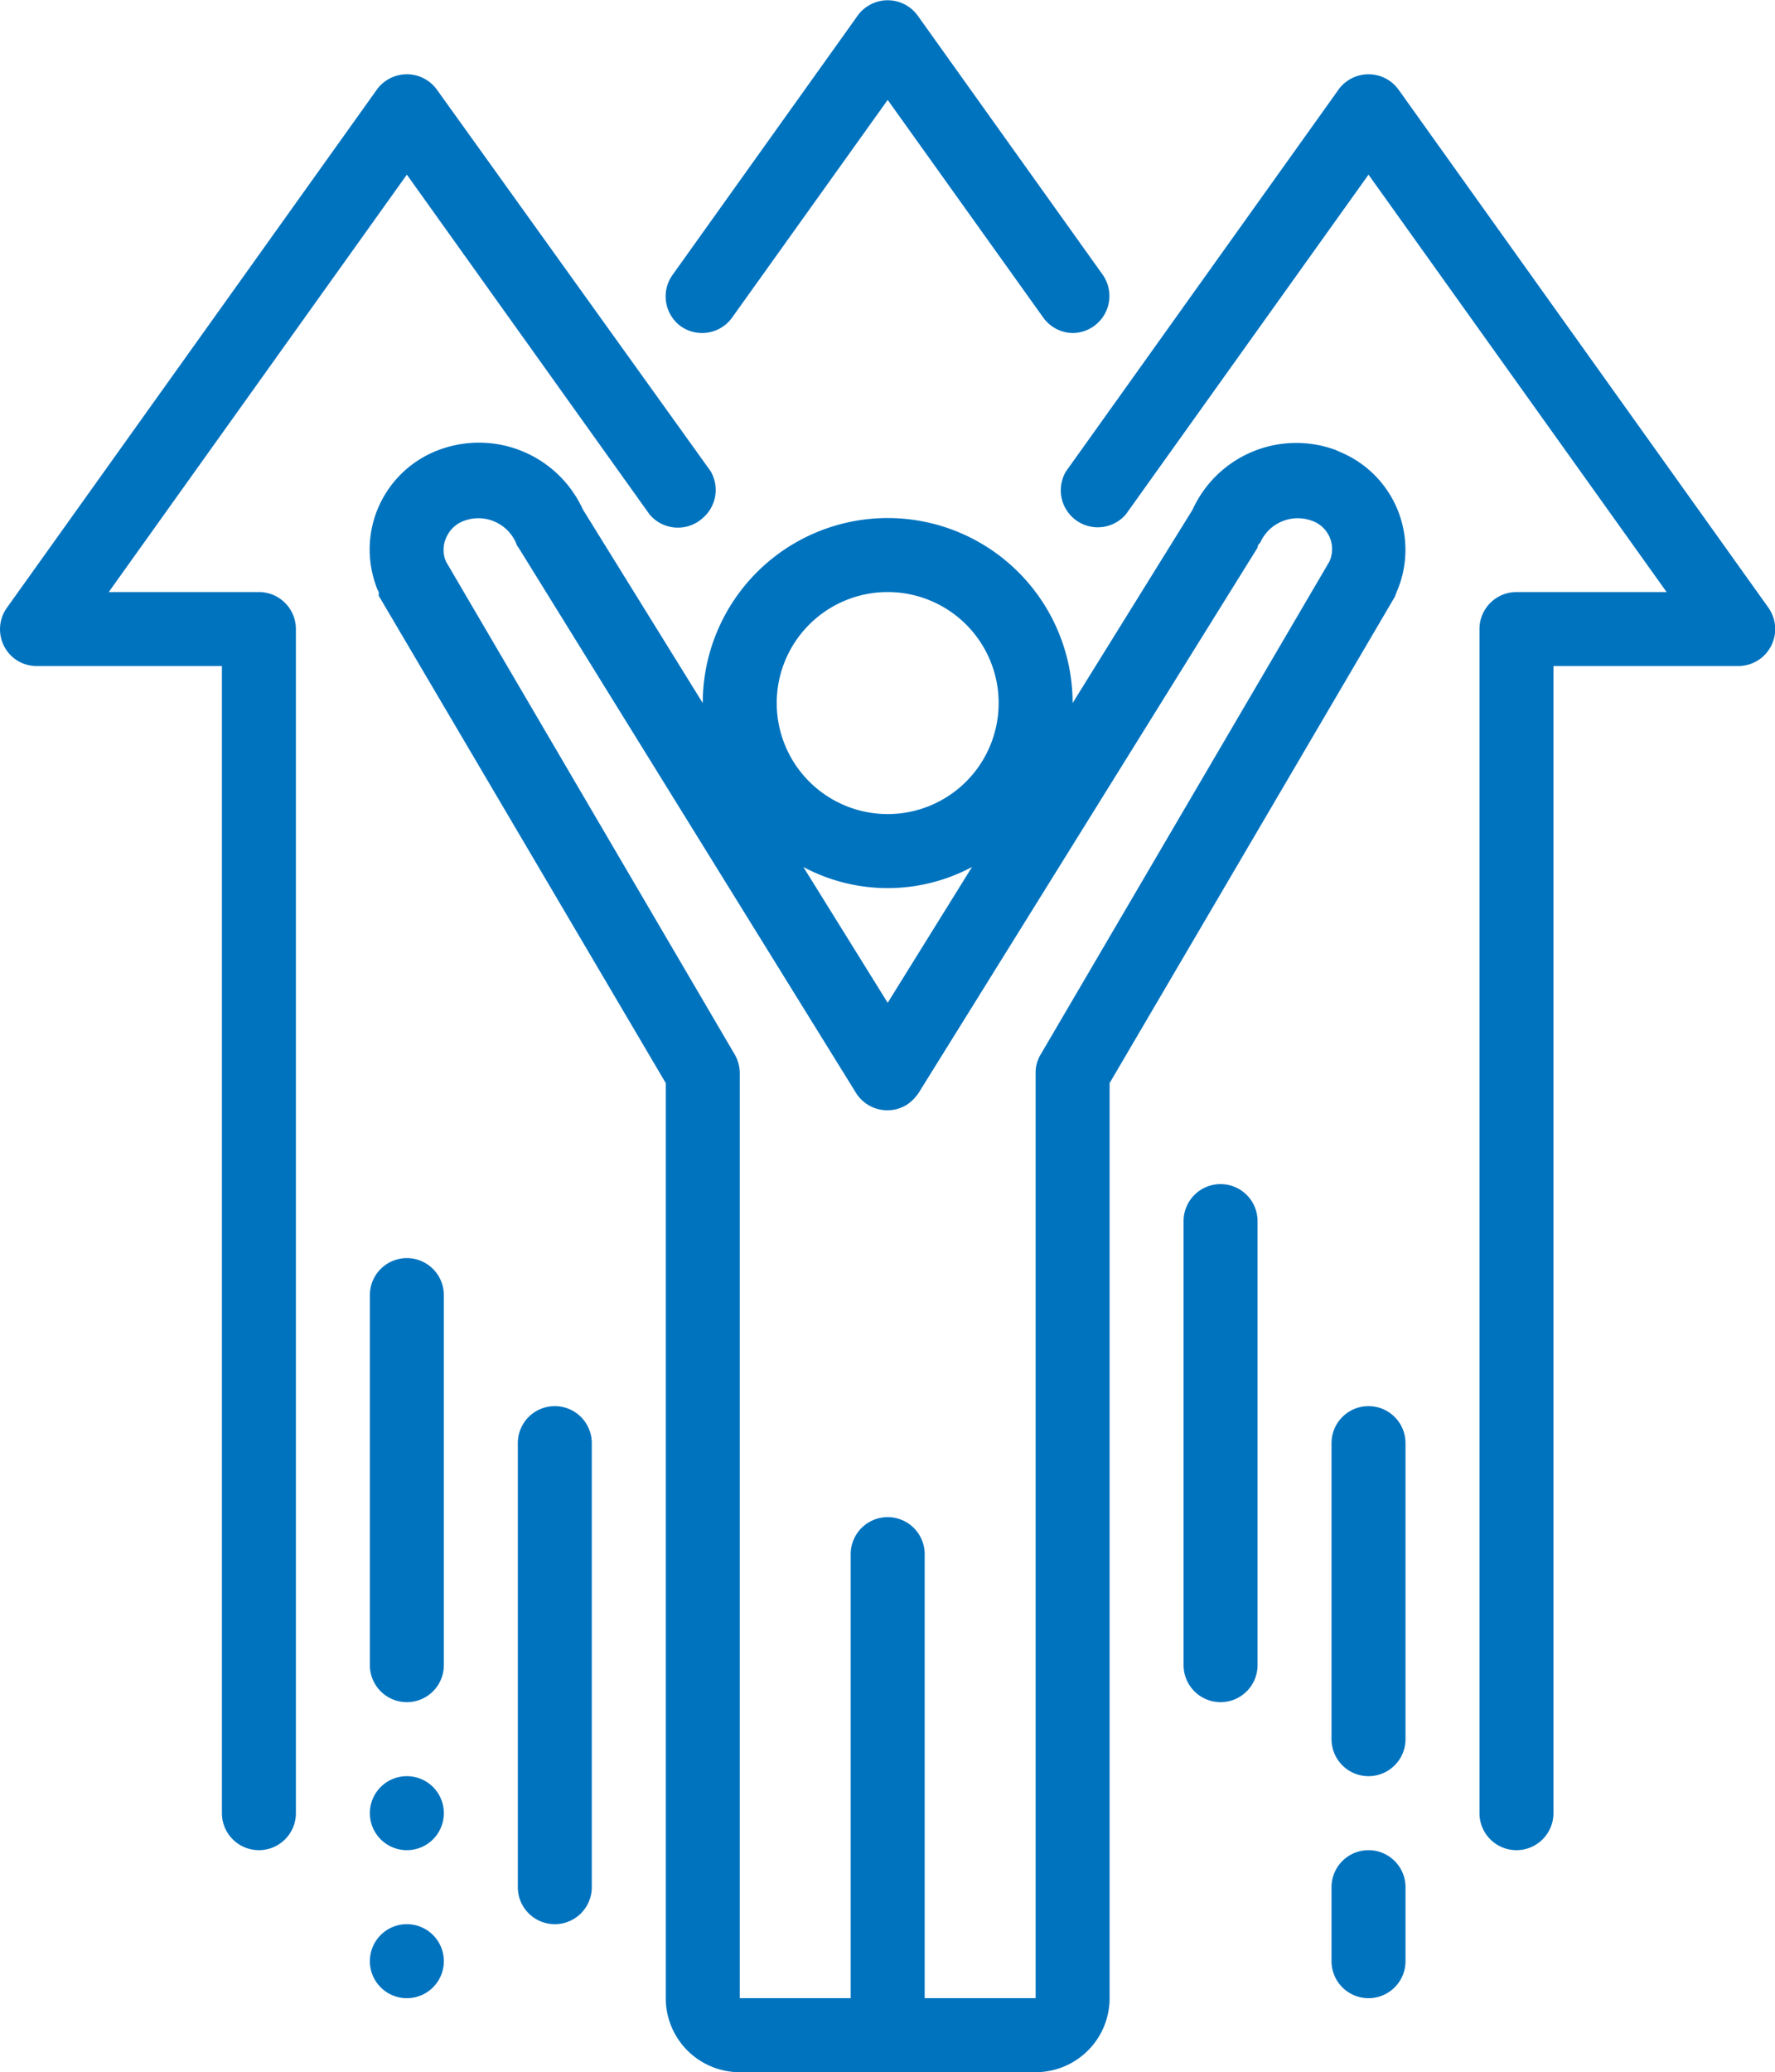
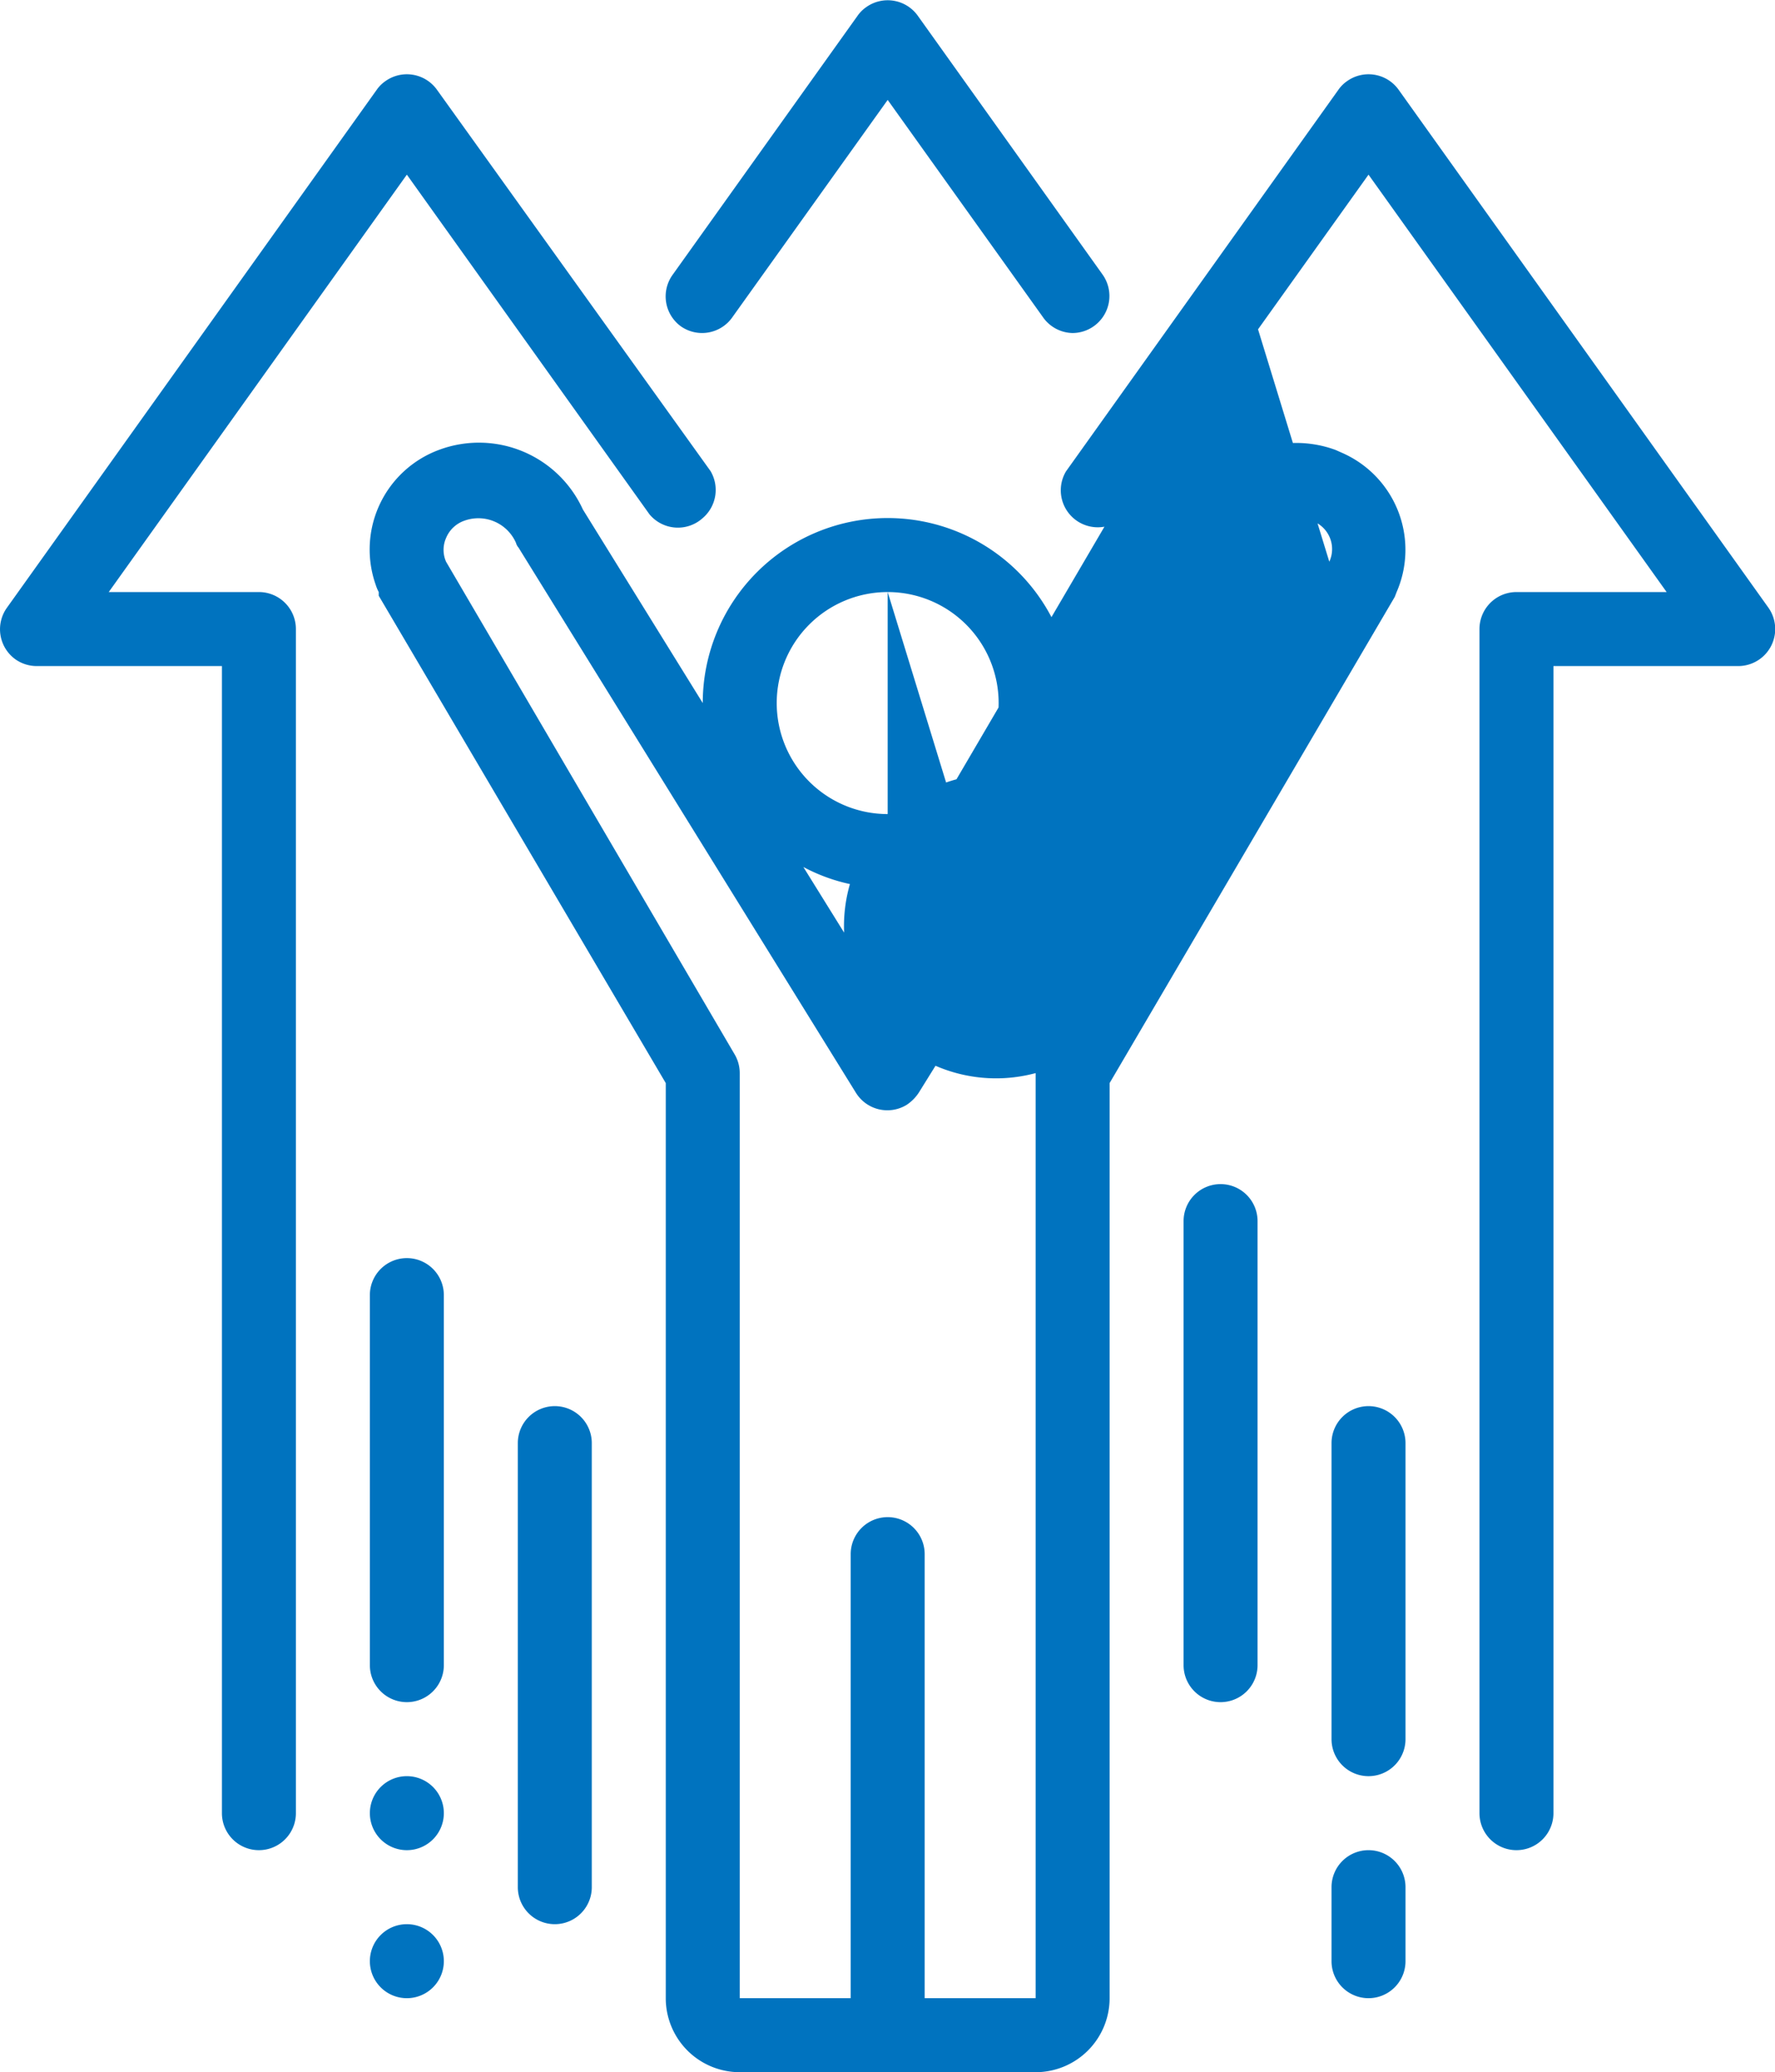
<svg xmlns="http://www.w3.org/2000/svg" viewBox="0 0 47.99 56">
  <defs>
    <style>.cls-1{fill:#0073bf;}</style>
  </defs>
  <title>Ресурс 11</title>
  <g id="Слой_2" data-name="Слой 2">
    <g id="Слой_1-2" data-name="Слой 1">
      <g id="Слой_2-2" data-name="Слой 2">
        <g id="Icons">
-           <path class="cls-1" d="M37.76,16a2.86,2.86,0,0,0-1.47-3.76l-.18-.08a3.08,3.08,0,0,0-3.87,1.62L29,19h0a5,5,0,0,0-10,0h0l-3.24-5.23a3.09,3.09,0,0,0-3.87-1.62,2.87,2.87,0,0,0-1.73,3.66,1.08,1.08,0,0,0,.08.19v.1L18,29.27V54a2,2,0,0,0,2,2h8a2,2,0,0,0,2-2V29.27l7.71-13.14ZM24,16a3,3,0,1,1-3,3A3,3,0,0,1,24,16Zm2.28,7.43L24,27.1l-2.28-3.67A4.84,4.84,0,0,0,26.28,23.43Zm9.66-8.25-7.8,13.31A.94.94,0,0,0,28,29V54H25V42a1,1,0,0,0-2,0V54H20V29a1,1,0,0,0-.14-.51l-7.8-13.31a.79.79,0,0,1,0-.64.83.83,0,0,1,.5-.47,1.11,1.11,0,0,1,1.39.6.33.33,0,0,0,.07.13l9.12,14.73a1,1,0,0,0,1.37.33,1.15,1.15,0,0,0,.33-.33L34,14.8s0-.08.07-.13a1.11,1.11,0,0,1,1.39-.6.81.81,0,0,1,.48,1.11ZM19.81,8.56,24,2.7l4.19,5.86A1,1,0,0,0,29,9a1,1,0,0,0,.58-.19,1,1,0,0,0,.23-1.39h0l-5-7a1,1,0,0,0-1.4-.22.92.92,0,0,0-.22.22l-5,7a1,1,0,0,0,.22,1.4h0A1,1,0,0,0,19.81,8.56ZM37,38a1,1,0,0,0-1,1v8a1,1,0,0,0,2,0V39A1,1,0,0,0,37,38Zm-4-6a1,1,0,0,0-1,1V45a1,1,0,0,0,2,0V33A1,1,0,0,0,33,32Zm4,18a1,1,0,0,0-1,1v2a1,1,0,0,0,2,0V51A1,1,0,0,0,37,50ZM11,34a1,1,0,0,0-1,1V45a1,1,0,0,0,2,0V35A1,1,0,0,0,11,34Zm4,4a1,1,0,0,0-1,1V51a1,1,0,0,0,2,0V39A1,1,0,0,0,15,38ZM7,16H2.94L11,4.72l6.56,9.18A1,1,0,0,0,19,14a1,1,0,0,0,.21-1.27L11.81,2.42a1,1,0,0,0-1.4-.22.92.92,0,0,0-.22.22l-10,14a1,1,0,0,0,.23,1.4A1,1,0,0,0,1,18H6V49a1,1,0,0,0,2,0V17A1,1,0,0,0,7,16Zm40.81.42-10-14a1,1,0,0,0-1.4-.22.92.92,0,0,0-.22.22L28.82,12.74a1,1,0,0,0,.35,1.37,1,1,0,0,0,1.27-.21L37,4.72,45.06,16H41a1,1,0,0,0-1,1V49a1,1,0,0,0,2,0V18h5a1,1,0,0,0,.81-1.58ZM12,49a1,1,0,1,1-1-1A1,1,0,0,1,12,49Zm0,4a1,1,0,1,1-1-1A1,1,0,0,1,12,53Z" />
+           <path class="cls-1" d="M37.76,16a2.86,2.86,0,0,0-1.47-3.76l-.18-.08a3.08,3.08,0,0,0-3.87,1.62L29,19h0a5,5,0,0,0-10,0h0l-3.24-5.23a3.09,3.09,0,0,0-3.87-1.62,2.87,2.87,0,0,0-1.73,3.66,1.08,1.08,0,0,0,.08.19v.1L18,29.27V54a2,2,0,0,0,2,2h8a2,2,0,0,0,2-2V29.27l7.71-13.14ZM24,16a3,3,0,1,1-3,3A3,3,0,0,1,24,16ZL24,27.1l-2.28-3.67A4.84,4.84,0,0,0,26.28,23.43Zm9.66-8.25-7.8,13.31A.94.94,0,0,0,28,29V54H25V42a1,1,0,0,0-2,0V54H20V29a1,1,0,0,0-.14-.51l-7.8-13.31a.79.79,0,0,1,0-.64.83.83,0,0,1,.5-.47,1.11,1.11,0,0,1,1.39.6.33.33,0,0,0,.07.13l9.12,14.73a1,1,0,0,0,1.37.33,1.15,1.15,0,0,0,.33-.33L34,14.8s0-.08.07-.13a1.11,1.11,0,0,1,1.39-.6.81.81,0,0,1,.48,1.11ZM19.81,8.56,24,2.7l4.19,5.86A1,1,0,0,0,29,9a1,1,0,0,0,.58-.19,1,1,0,0,0,.23-1.39h0l-5-7a1,1,0,0,0-1.4-.22.92.92,0,0,0-.22.22l-5,7a1,1,0,0,0,.22,1.4h0A1,1,0,0,0,19.81,8.56ZM37,38a1,1,0,0,0-1,1v8a1,1,0,0,0,2,0V39A1,1,0,0,0,37,38Zm-4-6a1,1,0,0,0-1,1V45a1,1,0,0,0,2,0V33A1,1,0,0,0,33,32Zm4,18a1,1,0,0,0-1,1v2a1,1,0,0,0,2,0V51A1,1,0,0,0,37,50ZM11,34a1,1,0,0,0-1,1V45a1,1,0,0,0,2,0V35A1,1,0,0,0,11,34Zm4,4a1,1,0,0,0-1,1V51a1,1,0,0,0,2,0V39A1,1,0,0,0,15,38ZM7,16H2.94L11,4.72l6.56,9.18A1,1,0,0,0,19,14a1,1,0,0,0,.21-1.27L11.81,2.42a1,1,0,0,0-1.4-.22.92.92,0,0,0-.22.22l-10,14a1,1,0,0,0,.23,1.4A1,1,0,0,0,1,18H6V49a1,1,0,0,0,2,0V17A1,1,0,0,0,7,16Zm40.81.42-10-14a1,1,0,0,0-1.4-.22.92.92,0,0,0-.22.22L28.82,12.74a1,1,0,0,0,.35,1.37,1,1,0,0,0,1.27-.21L37,4.72,45.06,16H41a1,1,0,0,0-1,1V49a1,1,0,0,0,2,0V18h5a1,1,0,0,0,.81-1.58ZM12,49a1,1,0,1,1-1-1A1,1,0,0,1,12,49Zm0,4a1,1,0,1,1-1-1A1,1,0,0,1,12,53Z" />
        </g>
      </g>
    </g>
  </g>
</svg>